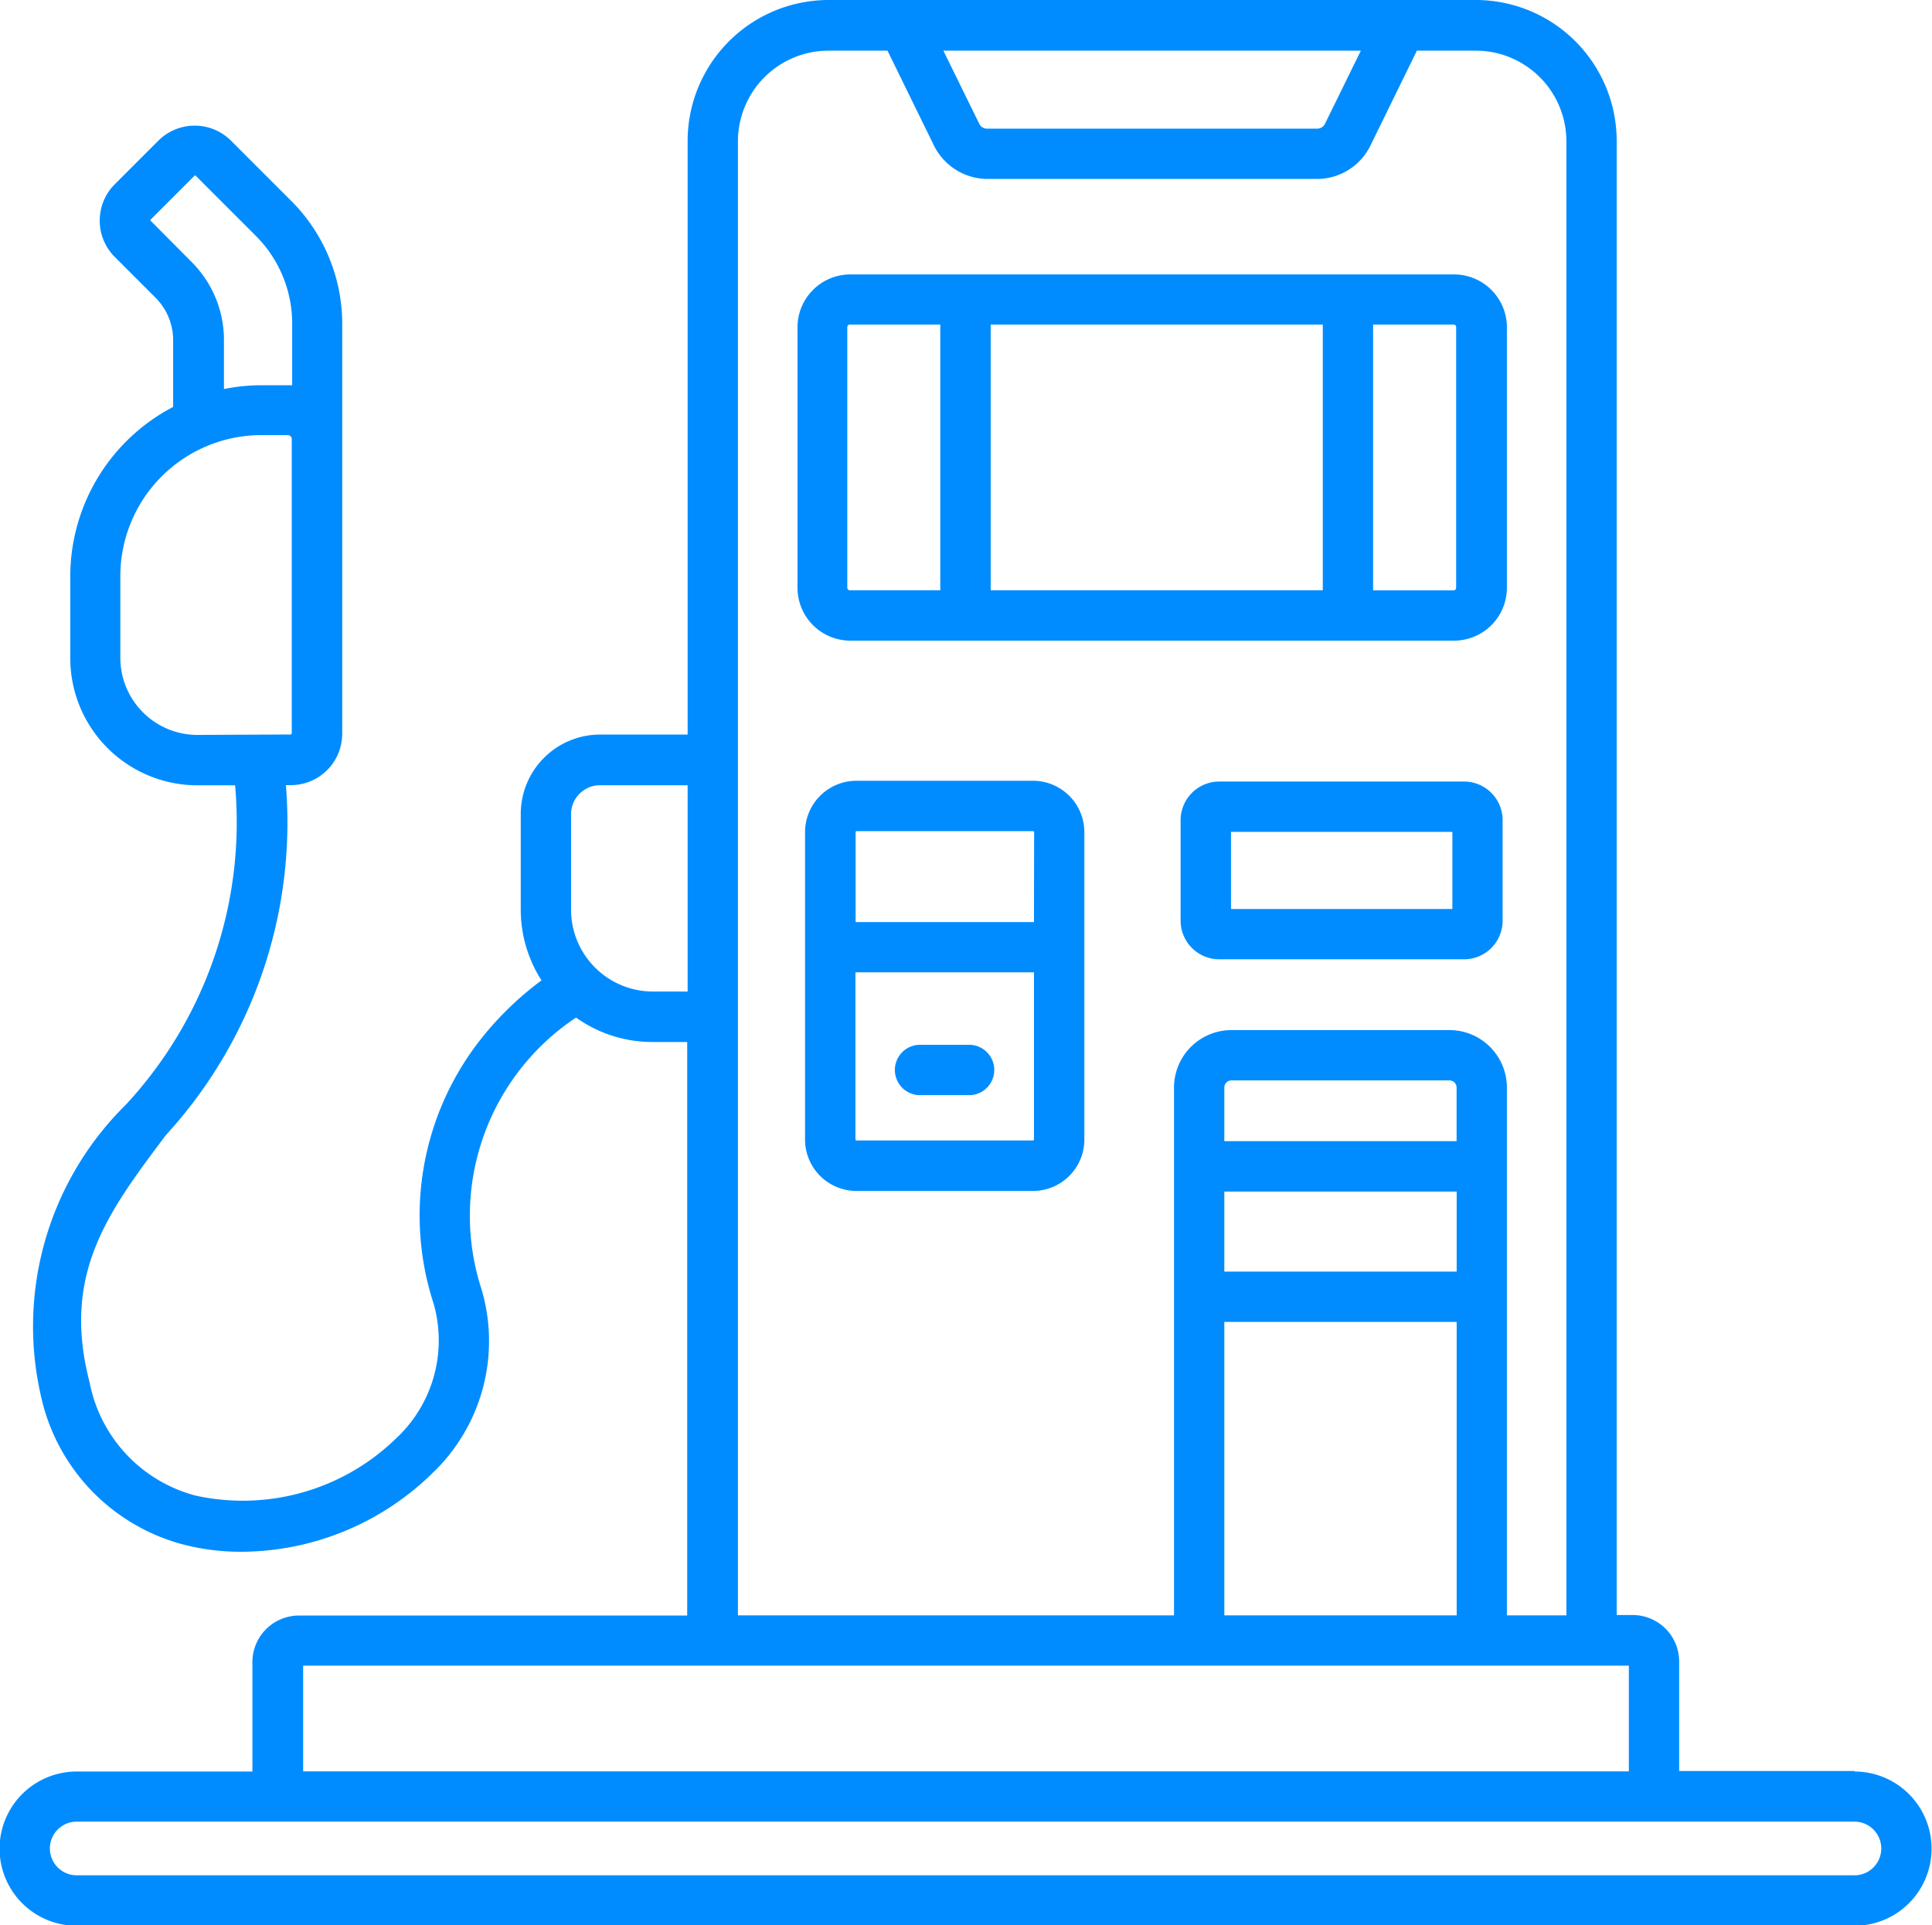
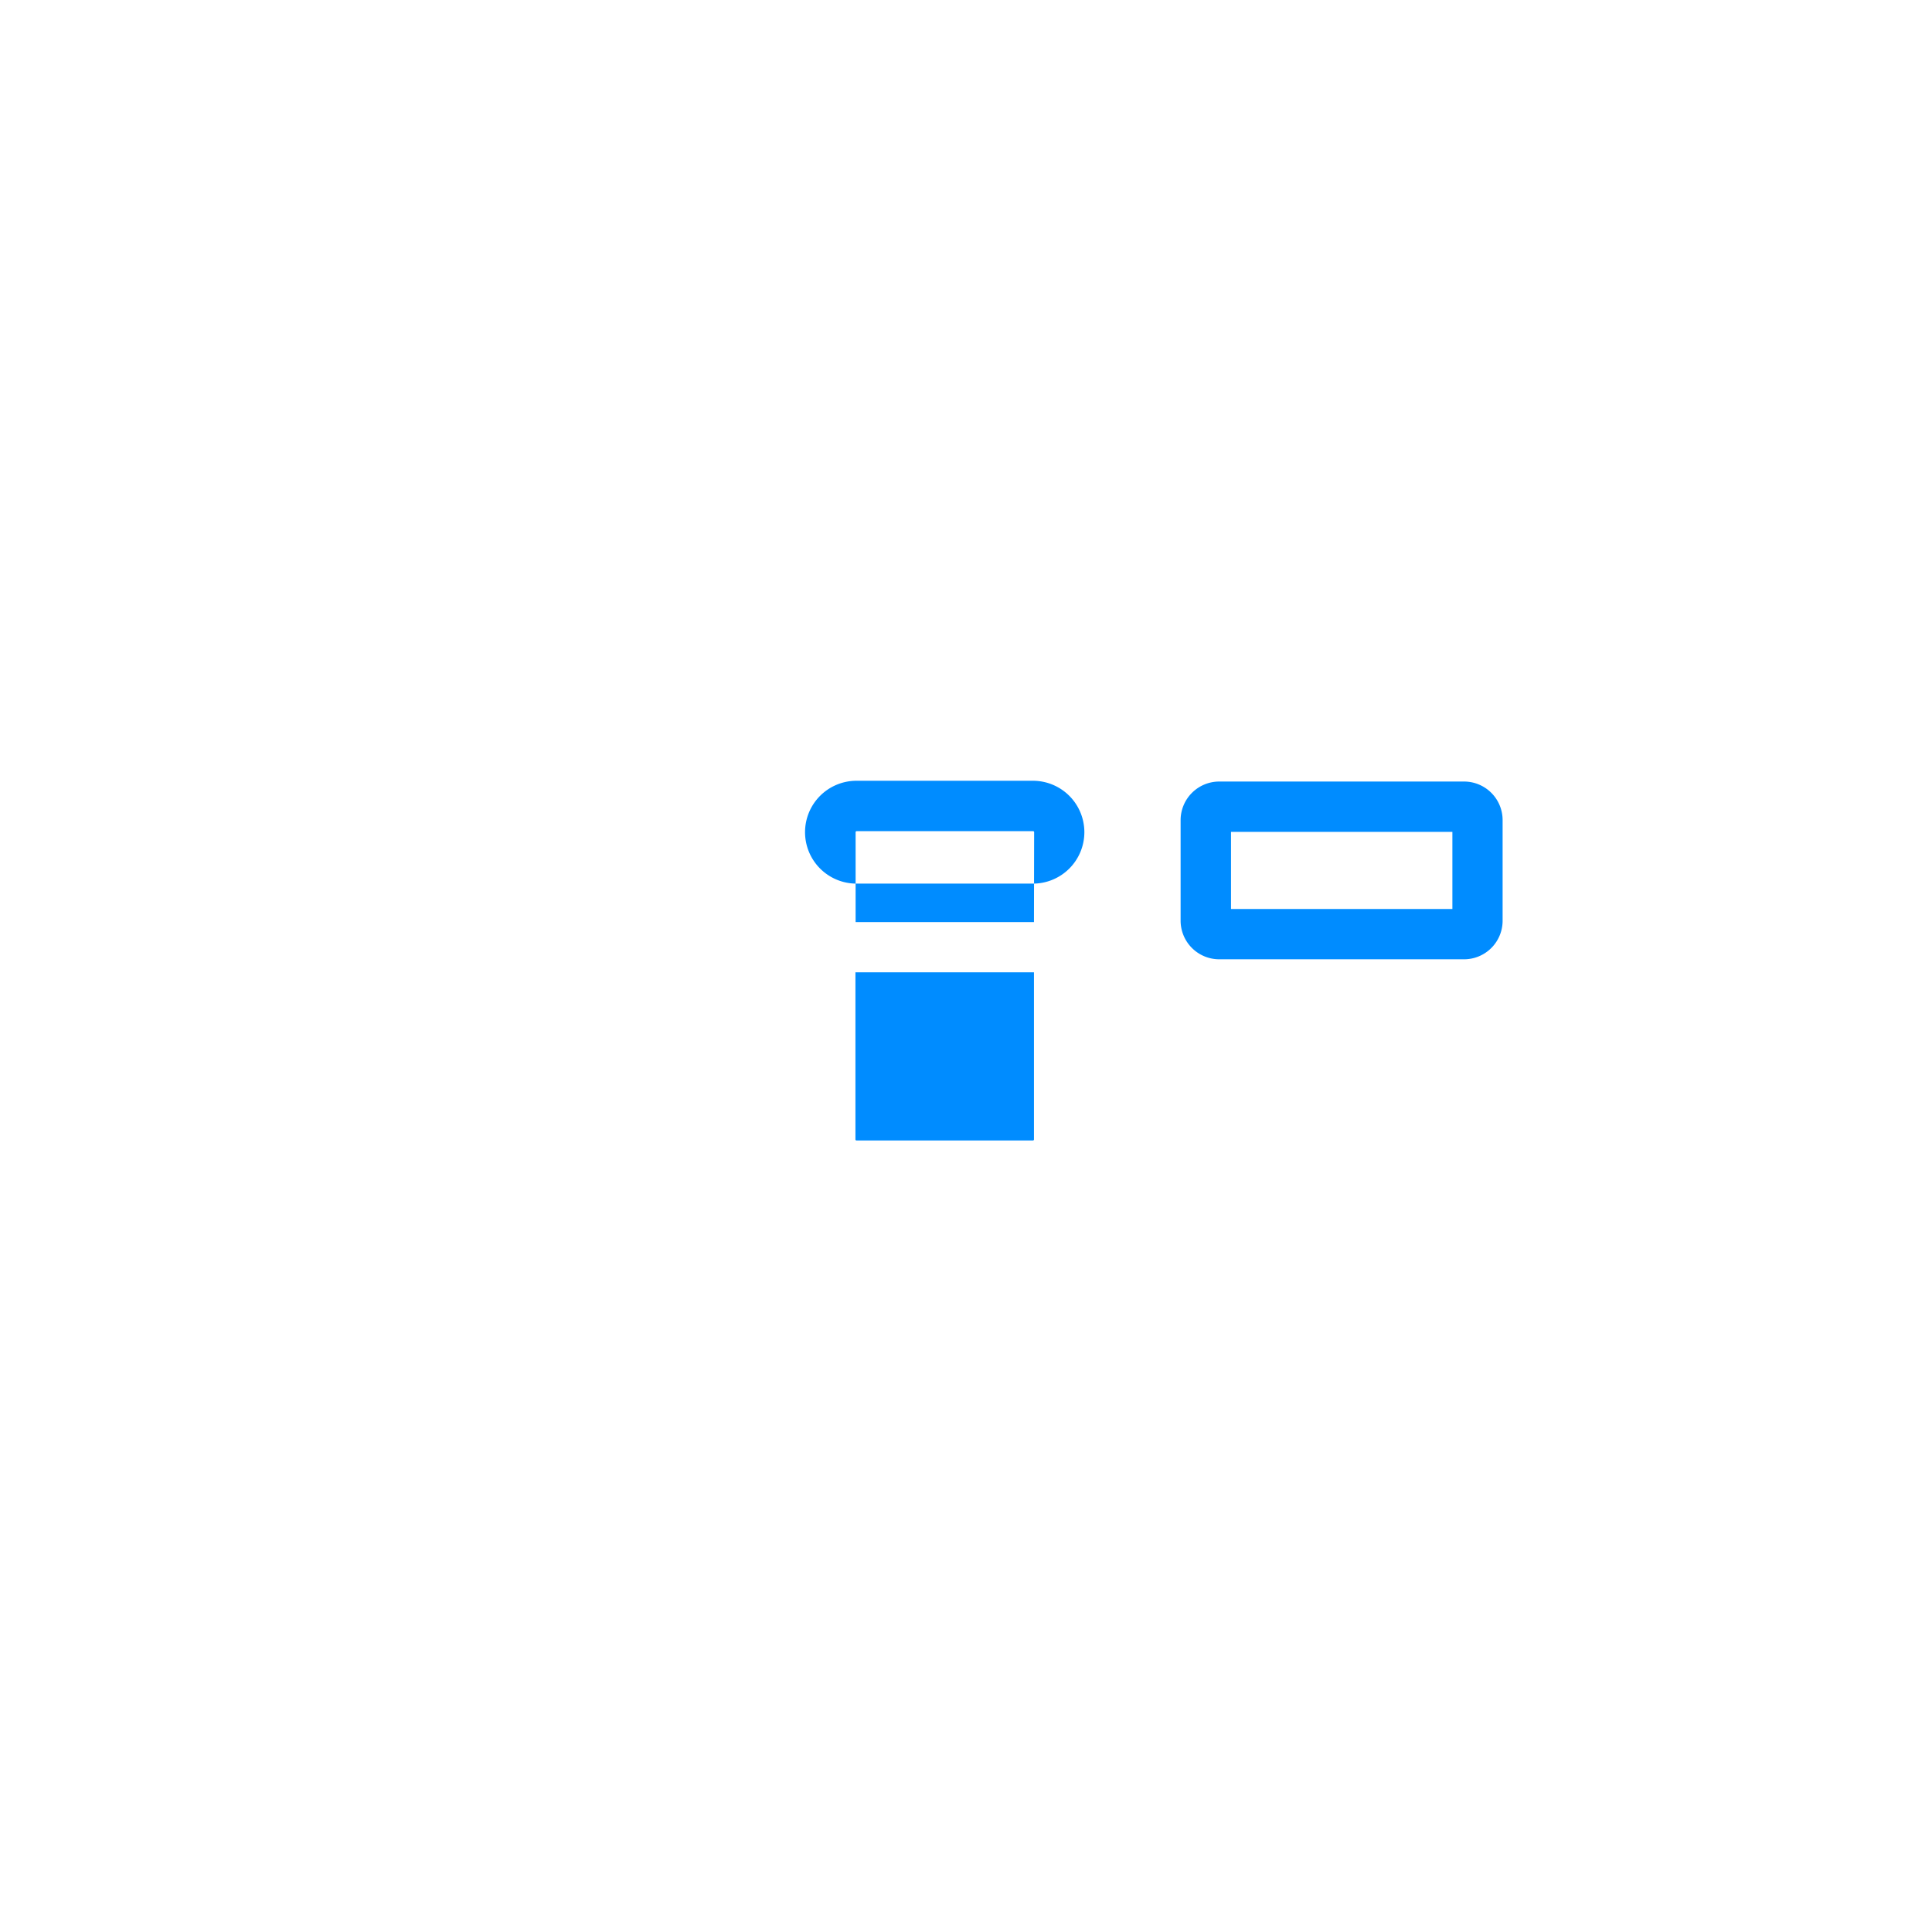
<svg xmlns="http://www.w3.org/2000/svg" width="22.542" height="22.464" viewBox="0 0 22.542 22.464">
  <g id="Group_1885" data-name="Group 1885" transform="translate(-3080.906 -1135.042)">
    <path id="Path_3657" data-name="Path 3657" d="M3614.858,1486.293H3612a.451.451,0,0,0-.45.45v1.174a.451.451,0,0,0,.45.45h2.857a.45.45,0,0,0,.45-.45v-1.174A.45.45,0,0,0,3614.858,1486.293Zm-.137,1.487h-2.583v-.9h2.583Z" transform="translate(-516.869 -342.132)" fill="#008cff" />
-     <path id="Path_3658" data-name="Path 3658" d="M3445.369,1486.1h-2.059a.6.6,0,0,0-.6.6v3.586a.6.6,0,0,0,.6.6h2.059a.6.6,0,0,0,.6-.6V1486.7A.6.6,0,0,0,3445.369,1486.1Zm.012,4.185a.012.012,0,0,1-.012.012h-2.059a.012.012,0,0,1-.012-.012v-1.95h2.083Zm0-2.536H3443.3V1486.7a.012.012,0,0,1,.012-.012h2.059a.012.012,0,0,1,.012.012Z" transform="translate(-352.411 -341.948)" fill="#008cff" />
-     <path id="Path_3659" data-name="Path 3659" d="M3439.935,1262.557h7.045a.617.617,0,0,0,.616-.616V1258.9a.617.617,0,0,0-.616-.616h-7.045a.617.617,0,0,0-.616.616v3.043A.617.617,0,0,0,3439.935,1262.557Zm6.1-3.688h.94a.029.029,0,0,1,.029.029v3.043a.029.029,0,0,1-.029.029h-.94Zm-4.462,0h3.875v3.1h-3.875Zm-1.673.029a.029.029,0,0,1,.029-.029h1.056v3.1h-1.056a.029.029,0,0,1-.029-.029Z" transform="translate(-349.108 -120.04)" fill="#008cff" />
-     <path id="Path_3660" data-name="Path 3660" d="M3102.548,1155.706h-2.05v-1.277a.543.543,0,0,0-.543-.543h-.186v-17.2a1.645,1.645,0,0,0-1.643-1.644h-7.553a1.646,1.646,0,0,0-1.644,1.644v6.927h-1.022a.926.926,0,0,0-.925.925v1.115a1.532,1.532,0,0,0,.242.828,3.726,3.726,0,0,0-.773.771,3.322,3.322,0,0,0-.486,3,1.562,1.562,0,0,1-.434,1.57,2.565,2.565,0,0,1-2.345.67,1.7,1.7,0,0,1-1.234-1.318c-.329-1.266.209-1.982.89-2.888a5.4,5.4,0,0,0,1.4-4.083h.057a.6.6,0,0,0,.6-.6v-4.777a2.03,2.03,0,0,0-.6-1.445l-.7-.7a.6.6,0,0,0-.843,0l-.514.514a.6.6,0,0,0,0,.842l.477.477a.7.7,0,0,1,.207.5v.776a2.232,2.232,0,0,0-1.2,1.979v.954a1.484,1.484,0,0,0,1.482,1.482h.441a4.843,4.843,0,0,1-1.278,3.73,3.63,3.63,0,0,0-.989,3.388,2.3,2.3,0,0,0,1.65,1.737,2.673,2.673,0,0,0,.69.088,3.2,3.2,0,0,0,2.224-.912,2.129,2.129,0,0,0,.581-2.142,2.777,2.777,0,0,1,1.1-3.179,1.533,1.533,0,0,0,.891.285h.406v6.692h-4.53a.544.544,0,0,0-.543.543v1.277h-2.05a.9.9,0,0,0,0,1.8h20.742a.9.9,0,1,0,0-1.8Zm-19.885-18.089a.009.009,0,0,1,0-.012l.514-.514a.009.009,0,0,1,.011,0l.7.7a1.447,1.447,0,0,1,.427,1.03v.716l-.046,0h-.31a2.236,2.236,0,0,0-.44.044v-.569a1.286,1.286,0,0,0-.379-.915Zm.547,6a.9.9,0,0,1-.9-.9v-.954a1.646,1.646,0,0,1,1.644-1.644h.31a.046.046,0,0,1,.046.046v3.431a.016.016,0,0,1-.017.016Zm13.574-7.984-.418.852a.1.1,0,0,1-.092.058h-3.851a.1.1,0,0,1-.092-.058l-.418-.852Zm-7.268,1.057a1.058,1.058,0,0,1,1.057-1.057h.688l.544,1.111a.7.7,0,0,0,.619.386h3.851a.694.694,0,0,0,.619-.386l.544-1.111h.688a1.058,1.058,0,0,1,1.056,1.057v17.2h-.694v-6.159a.671.671,0,0,0-.67-.67h-2.544a.671.671,0,0,0-.67.67v6.159h-5.088Zm5.675,13.189v-.934h2.711v.934Zm2.711.587v3.424h-2.711v-3.424Zm-2.711-2.109v-.626a.084.084,0,0,1,.083-.083h2.544a.084.084,0,0,1,.083.083v.626Zm-6.668-1.746a.955.955,0,0,1-.954-.954v-1.115a.338.338,0,0,1,.338-.338h1.022v2.407Zm-4.08,7.866h15.468v1.233h-15.468Zm18.1,2.446h-20.742a.313.313,0,0,1,0-.626h20.742a.313.313,0,1,1,0,.626Z" transform="translate(0)" fill="#008cff" />
-     <path id="Path_3661" data-name="Path 3661" d="M3482.765,1605.22h.606a.294.294,0,0,0,0-.587h-.606a.294.294,0,0,0,0,.587Z" transform="translate(-391.141 -457.4)" fill="#008cff" />
+     <path id="Path_3658" data-name="Path 3658" d="M3445.369,1486.1h-2.059a.6.6,0,0,0-.6.6a.6.6,0,0,0,.6.6h2.059a.6.6,0,0,0,.6-.6V1486.7A.6.6,0,0,0,3445.369,1486.1Zm.012,4.185a.012.012,0,0,1-.012.012h-2.059a.012.012,0,0,1-.012-.012v-1.95h2.083Zm0-2.536H3443.3V1486.7a.012.012,0,0,1,.012-.012h2.059a.012.012,0,0,1,.012.012Z" transform="translate(-352.411 -341.948)" fill="#008cff" />
  </g>
</svg>